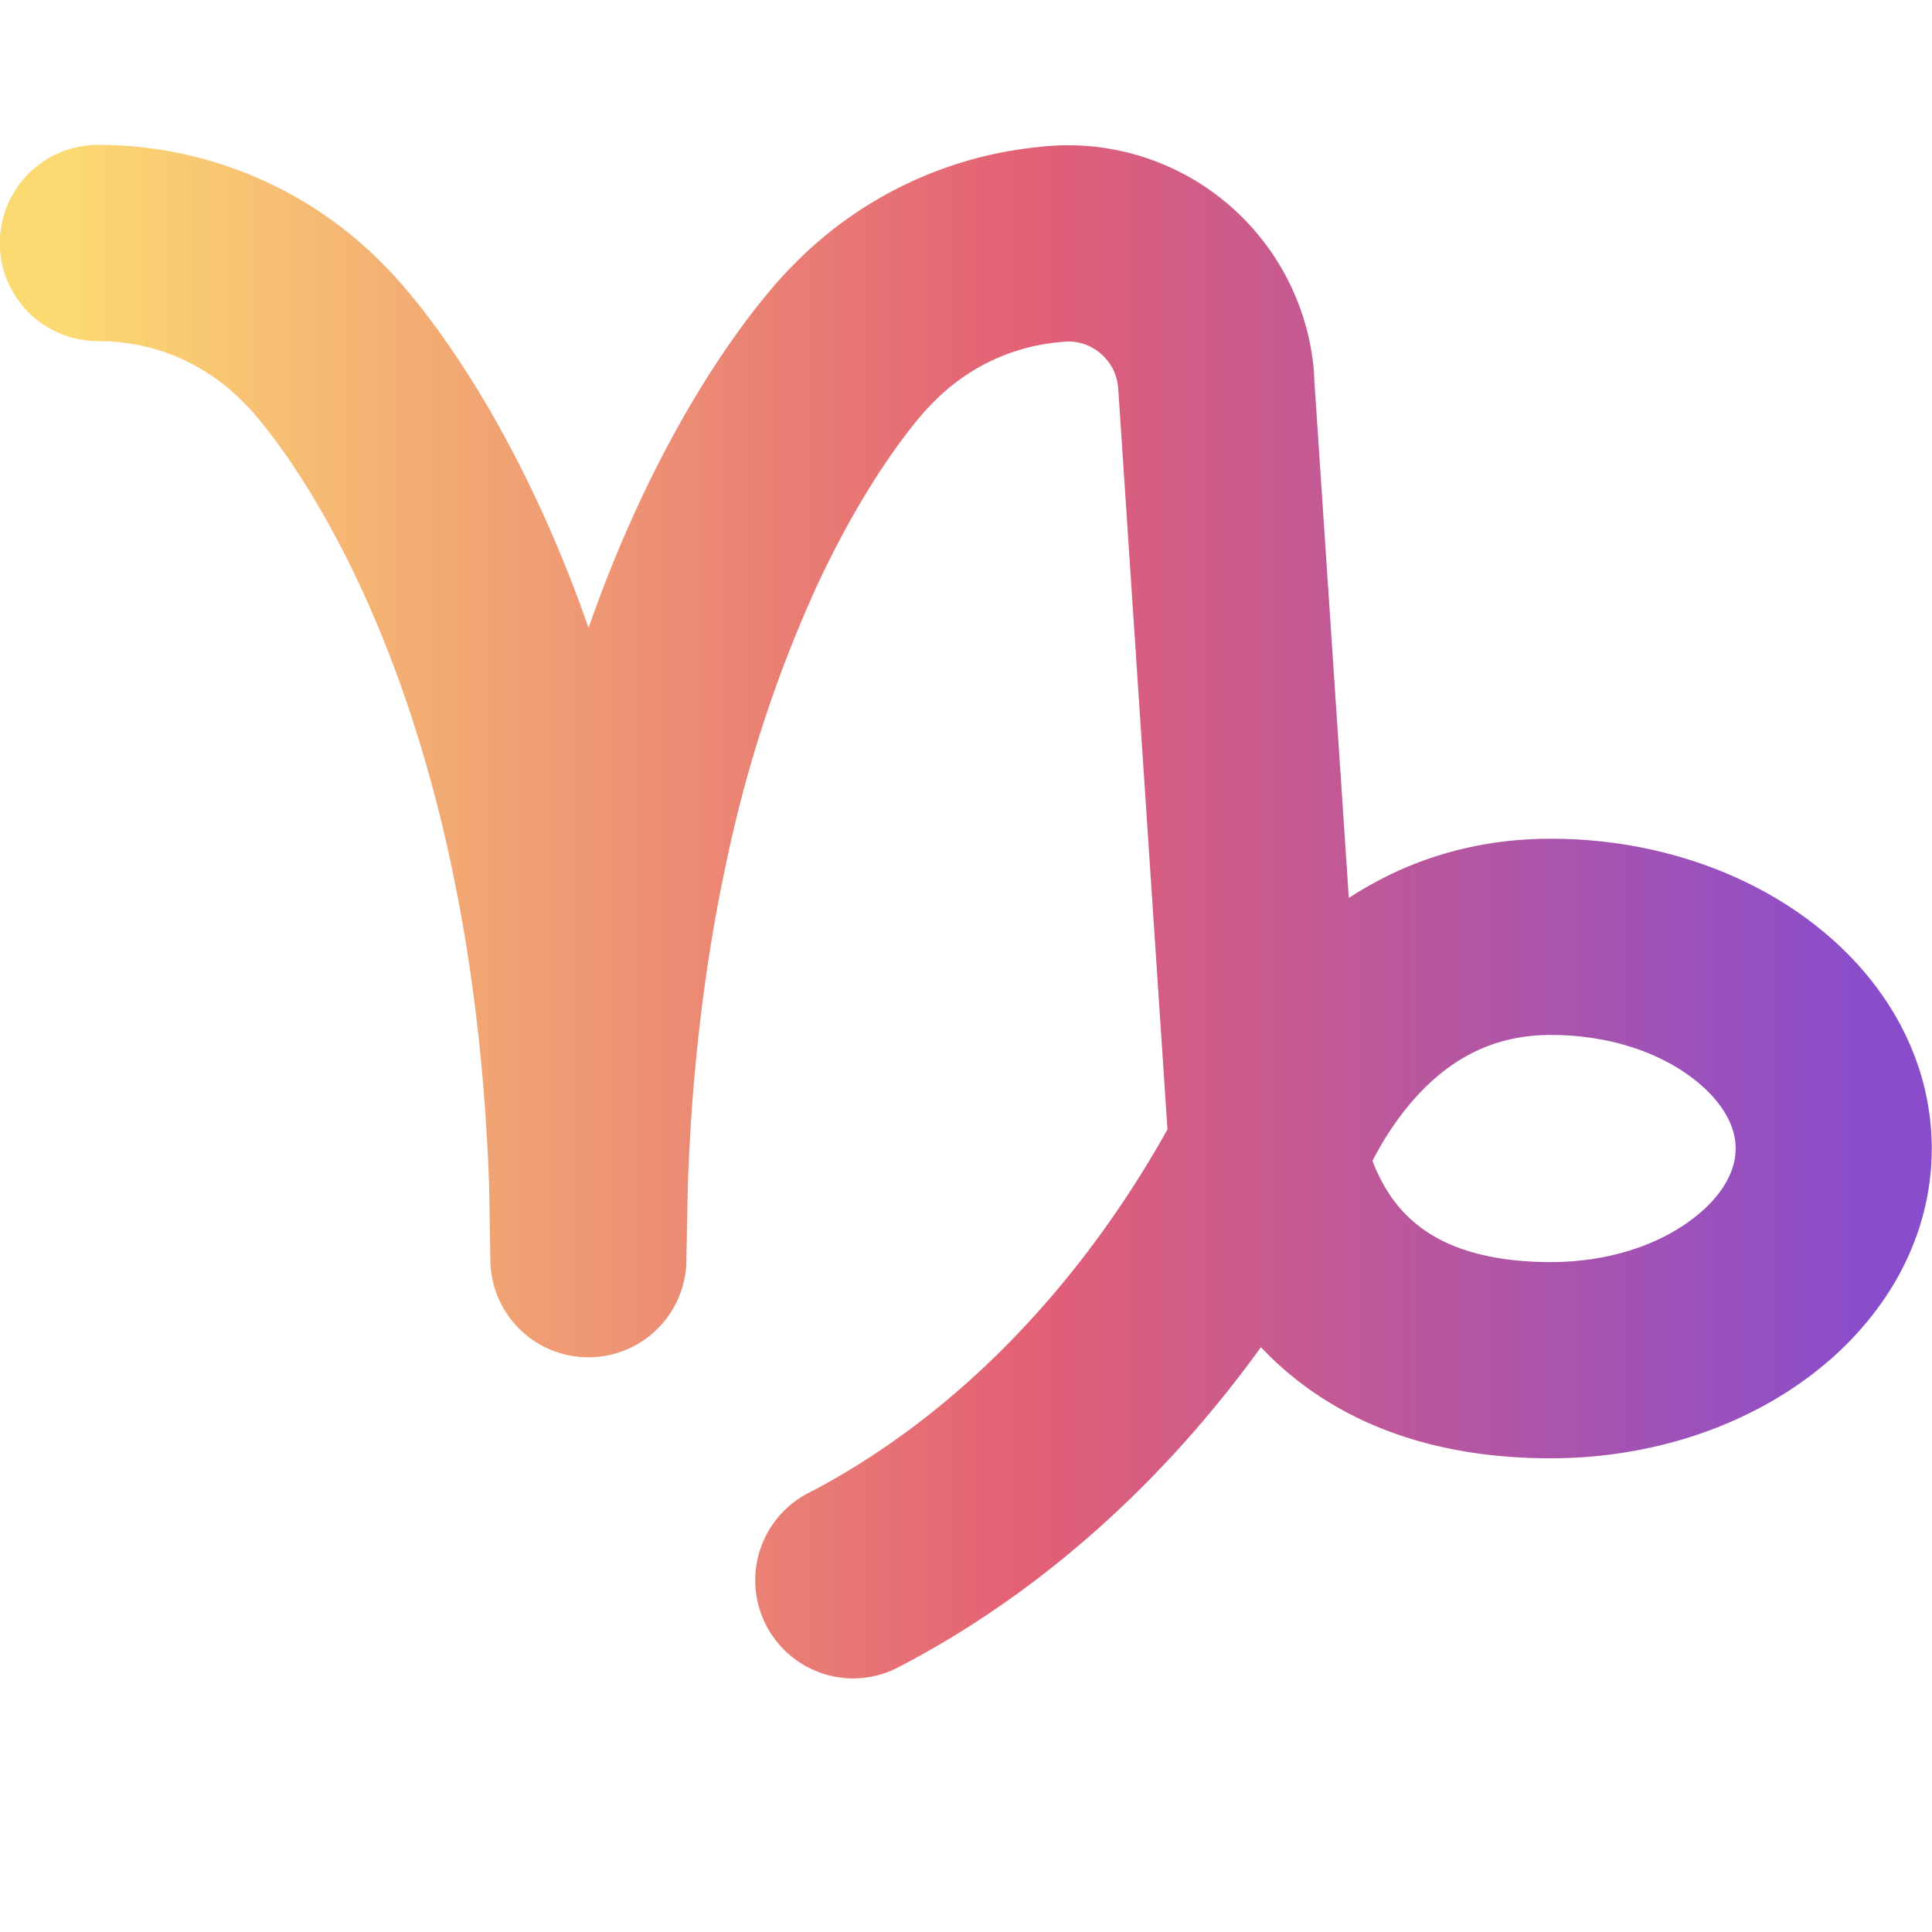
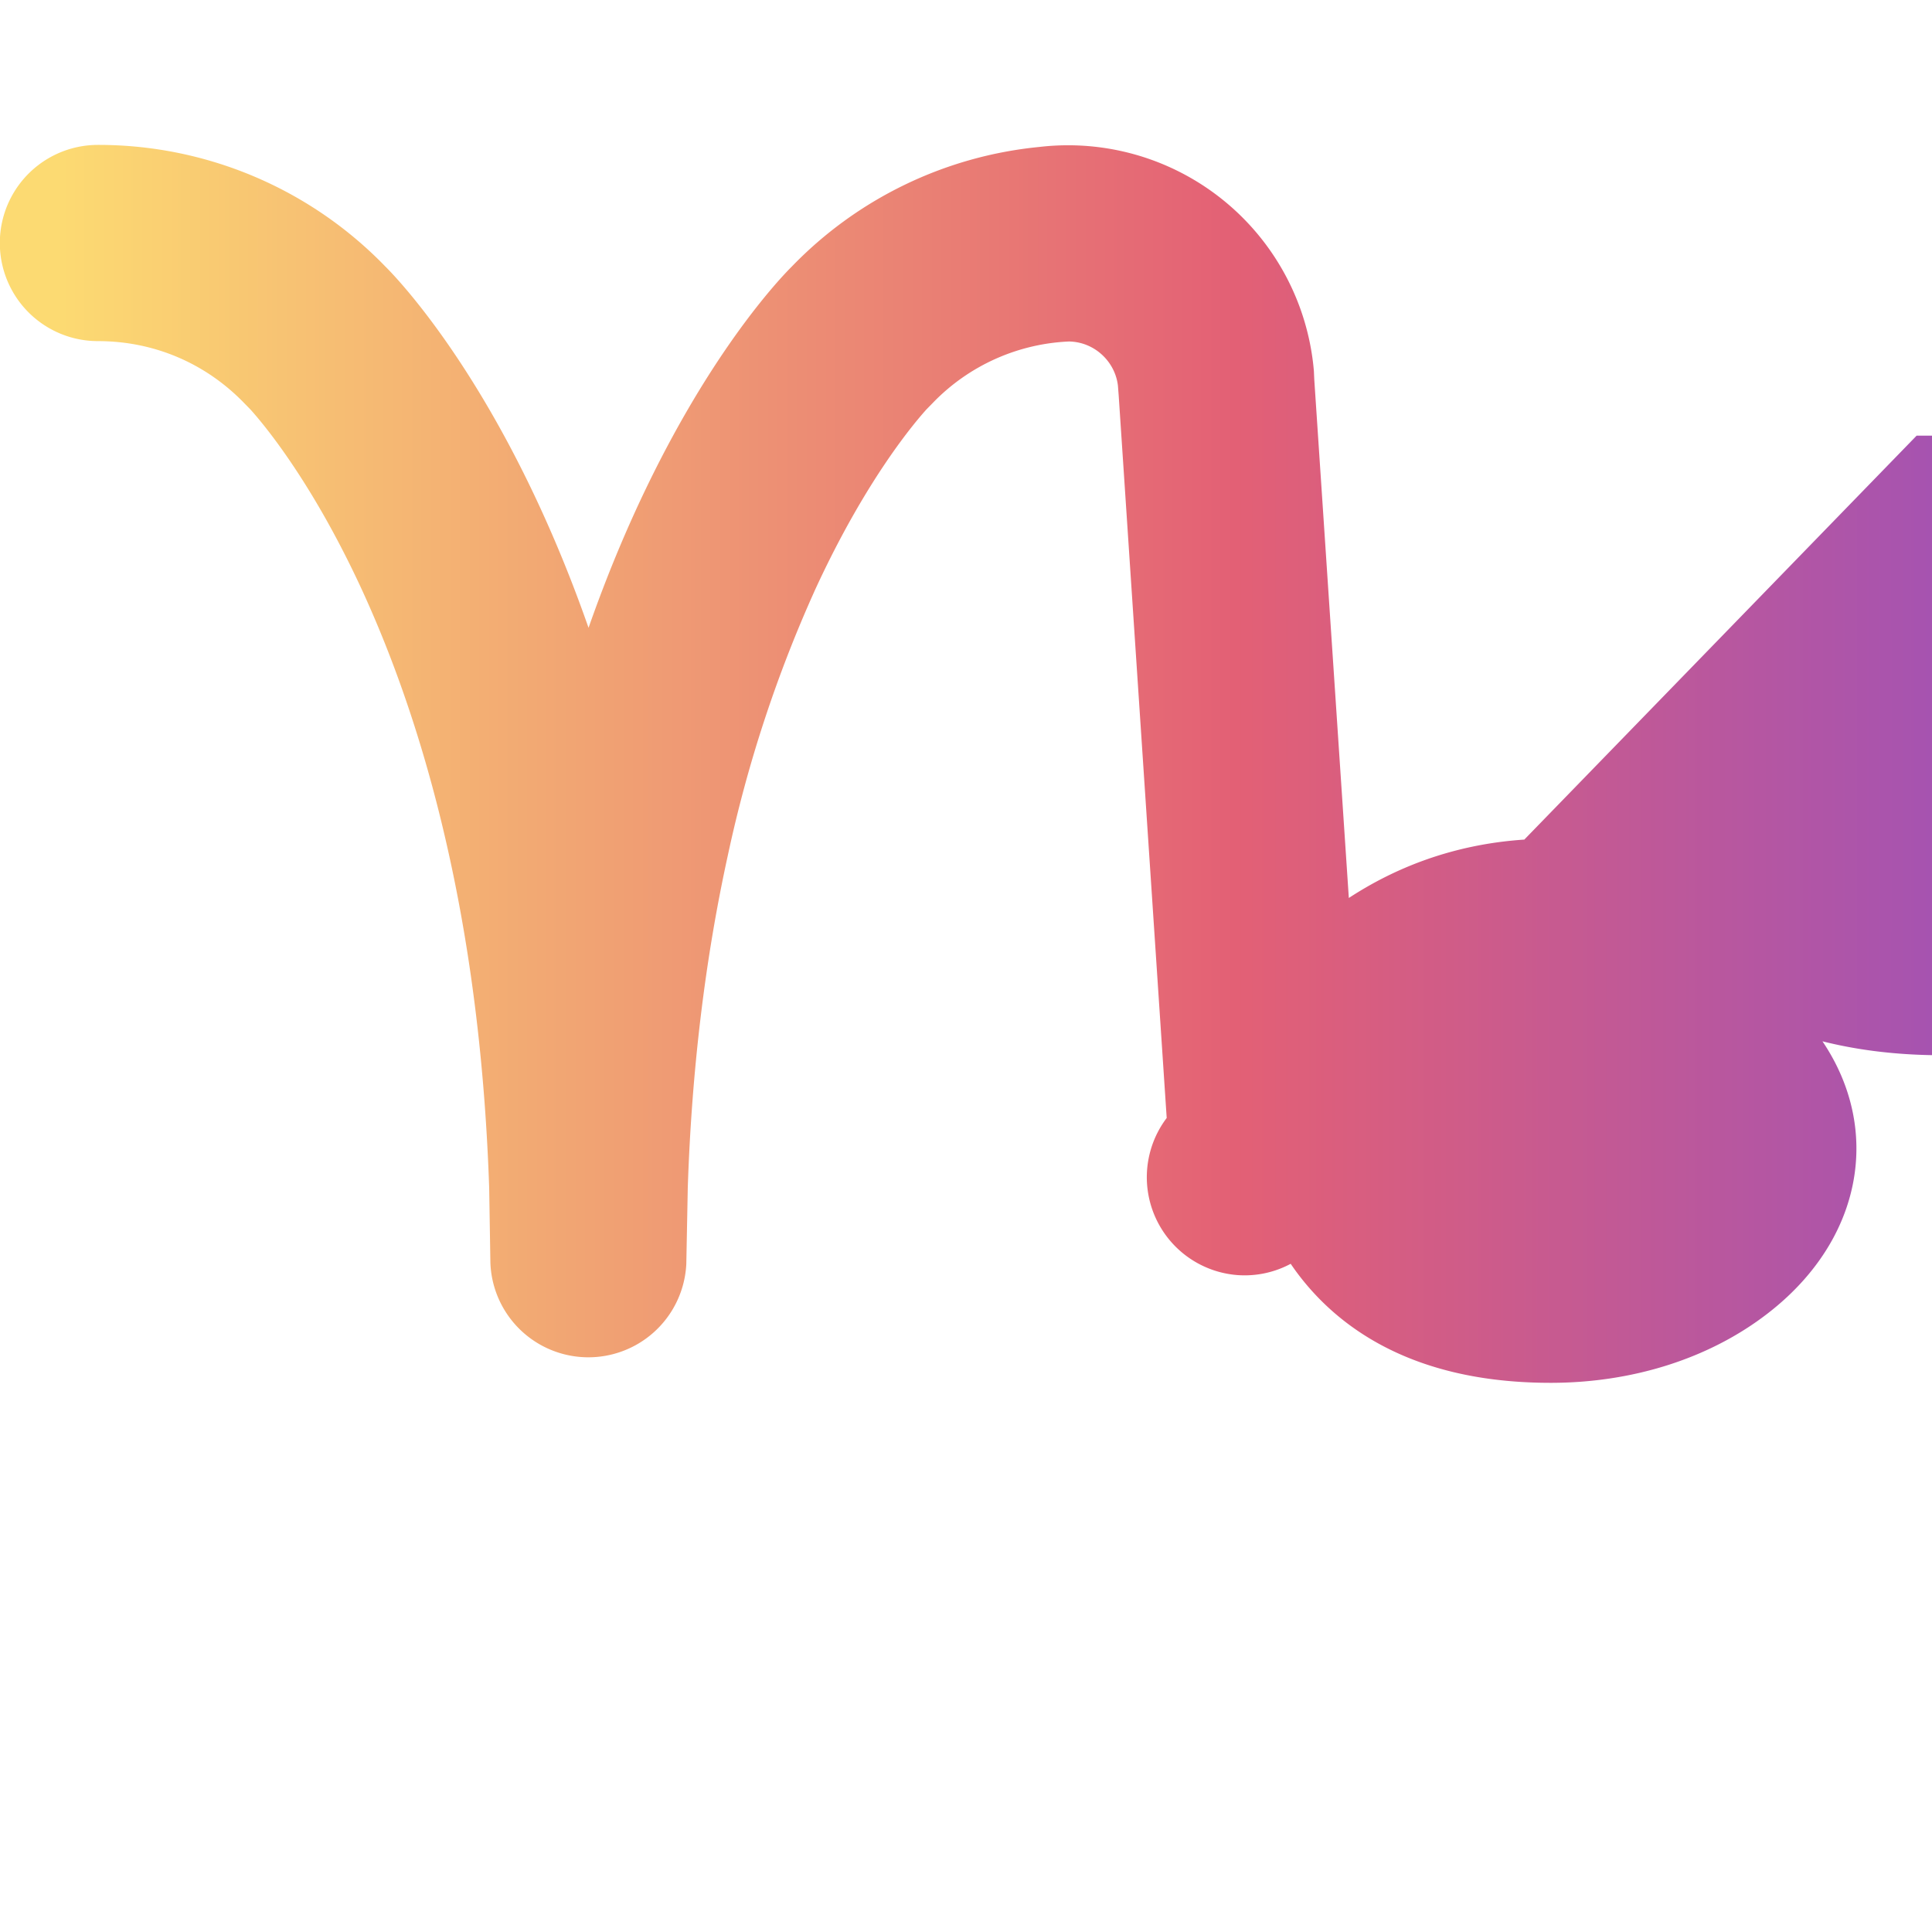
<svg xmlns="http://www.w3.org/2000/svg" width="16" height="16" viewBox="0 0 16 16">
  <defs>
    <linearGradient id="a" x1="0%" y1="50%" y2="50%">
      <stop offset="0%" stop-color="#FCDA72" />
      <stop offset="53.333%" stop-color="#E36075" />
      <stop offset="100%" stop-color="#894DCC" />
    </linearGradient>
  </defs>
-   <path fill="url(#a)" fill-rule="nonzero" stroke="url(#a)" d="M12.842 7.446c-1.018 0-1.69.539-2.101 1.066l-.356-5.341-.003-.066a1.543 1.543 0 0 0-1.72-1.391 2.795 2.795 0 0 0-1.748.844s-1.4 1.35-2.04 4.548c-.64-3.199-2.039-4.548-2.039-4.548A2.804 2.804 0 0 0 .811 1.7a.312.312 0 0 0 0 .625c.599 0 1.157.237 1.573.668l.052.053c.126.138.562.652 1.007 1.611.322.696.58 1.477.765 2.32.195.885.309 1.84.343 2.847l.01.619a.312.312 0 0 0 .623.006l.012-.625c.033-1.007.149-1.962.343-2.846a11.35 11.35 0 0 1 .765-2.32c.444-.96.88-1.474 1.006-1.612l.052-.053a2.168 2.168 0 0 1 1.483-.665c.473 0 .862.359.911.818l.007.09.414 6.23c-.8 1.485-1.933 2.655-3.243 3.338a.313.313 0 0 0 .107.595.308.308 0 0 0 .168-.035c1.27-.659 2.383-1.73 3.221-3.087.3.588.963 1.3 2.411 1.3 1.468 0 2.657-.925 2.657-2.065 0-1.141-1.189-2.066-2.657-2.066zm1.495 3.033c-.392.305-.923.473-1.495.473-.784 0-1.36-.244-1.711-.726a1.856 1.856 0 0 1-.298-.652c.015-.036.034-.078.057-.125l.01-.021c.08-.163.204-.377.376-.586.422-.512.95-.771 1.566-.771.572 0 1.103.168 1.495.473.346.27.537.613.537.967 0 .355-.19.699-.537.968z" />
+   <path fill="url(#a)" fill-rule="nonzero" stroke="url(#a)" d="M12.842 7.446c-1.018 0-1.69.539-2.101 1.066l-.356-5.341-.003-.066a1.543 1.543 0 0 0-1.72-1.391 2.795 2.795 0 0 0-1.748.844s-1.4 1.35-2.04 4.548c-.64-3.199-2.039-4.548-2.039-4.548A2.804 2.804 0 0 0 .811 1.7a.312.312 0 0 0 0 .625c.599 0 1.157.237 1.573.668l.052.053c.126.138.562.652 1.007 1.611.322.696.58 1.477.765 2.32.195.885.309 1.84.343 2.847l.01.619a.312.312 0 0 0 .623.006l.012-.625c.033-1.007.149-1.962.343-2.846a11.35 11.35 0 0 1 .765-2.32c.444-.96.88-1.474 1.006-1.612l.052-.053a2.168 2.168 0 0 1 1.483-.665c.473 0 .862.359.911.818l.007.09.414 6.23a.313.313 0 0 0 .107.595.308.308 0 0 0 .168-.035c1.27-.659 2.383-1.73 3.221-3.087.3.588.963 1.3 2.411 1.3 1.468 0 2.657-.925 2.657-2.065 0-1.141-1.189-2.066-2.657-2.066zm1.495 3.033c-.392.305-.923.473-1.495.473-.784 0-1.36-.244-1.711-.726a1.856 1.856 0 0 1-.298-.652c.015-.036.034-.078.057-.125l.01-.021c.08-.163.204-.377.376-.586.422-.512.95-.771 1.566-.771.572 0 1.103.168 1.495.473.346.27.537.613.537.967 0 .355-.19.699-.537.968z" />
</svg>